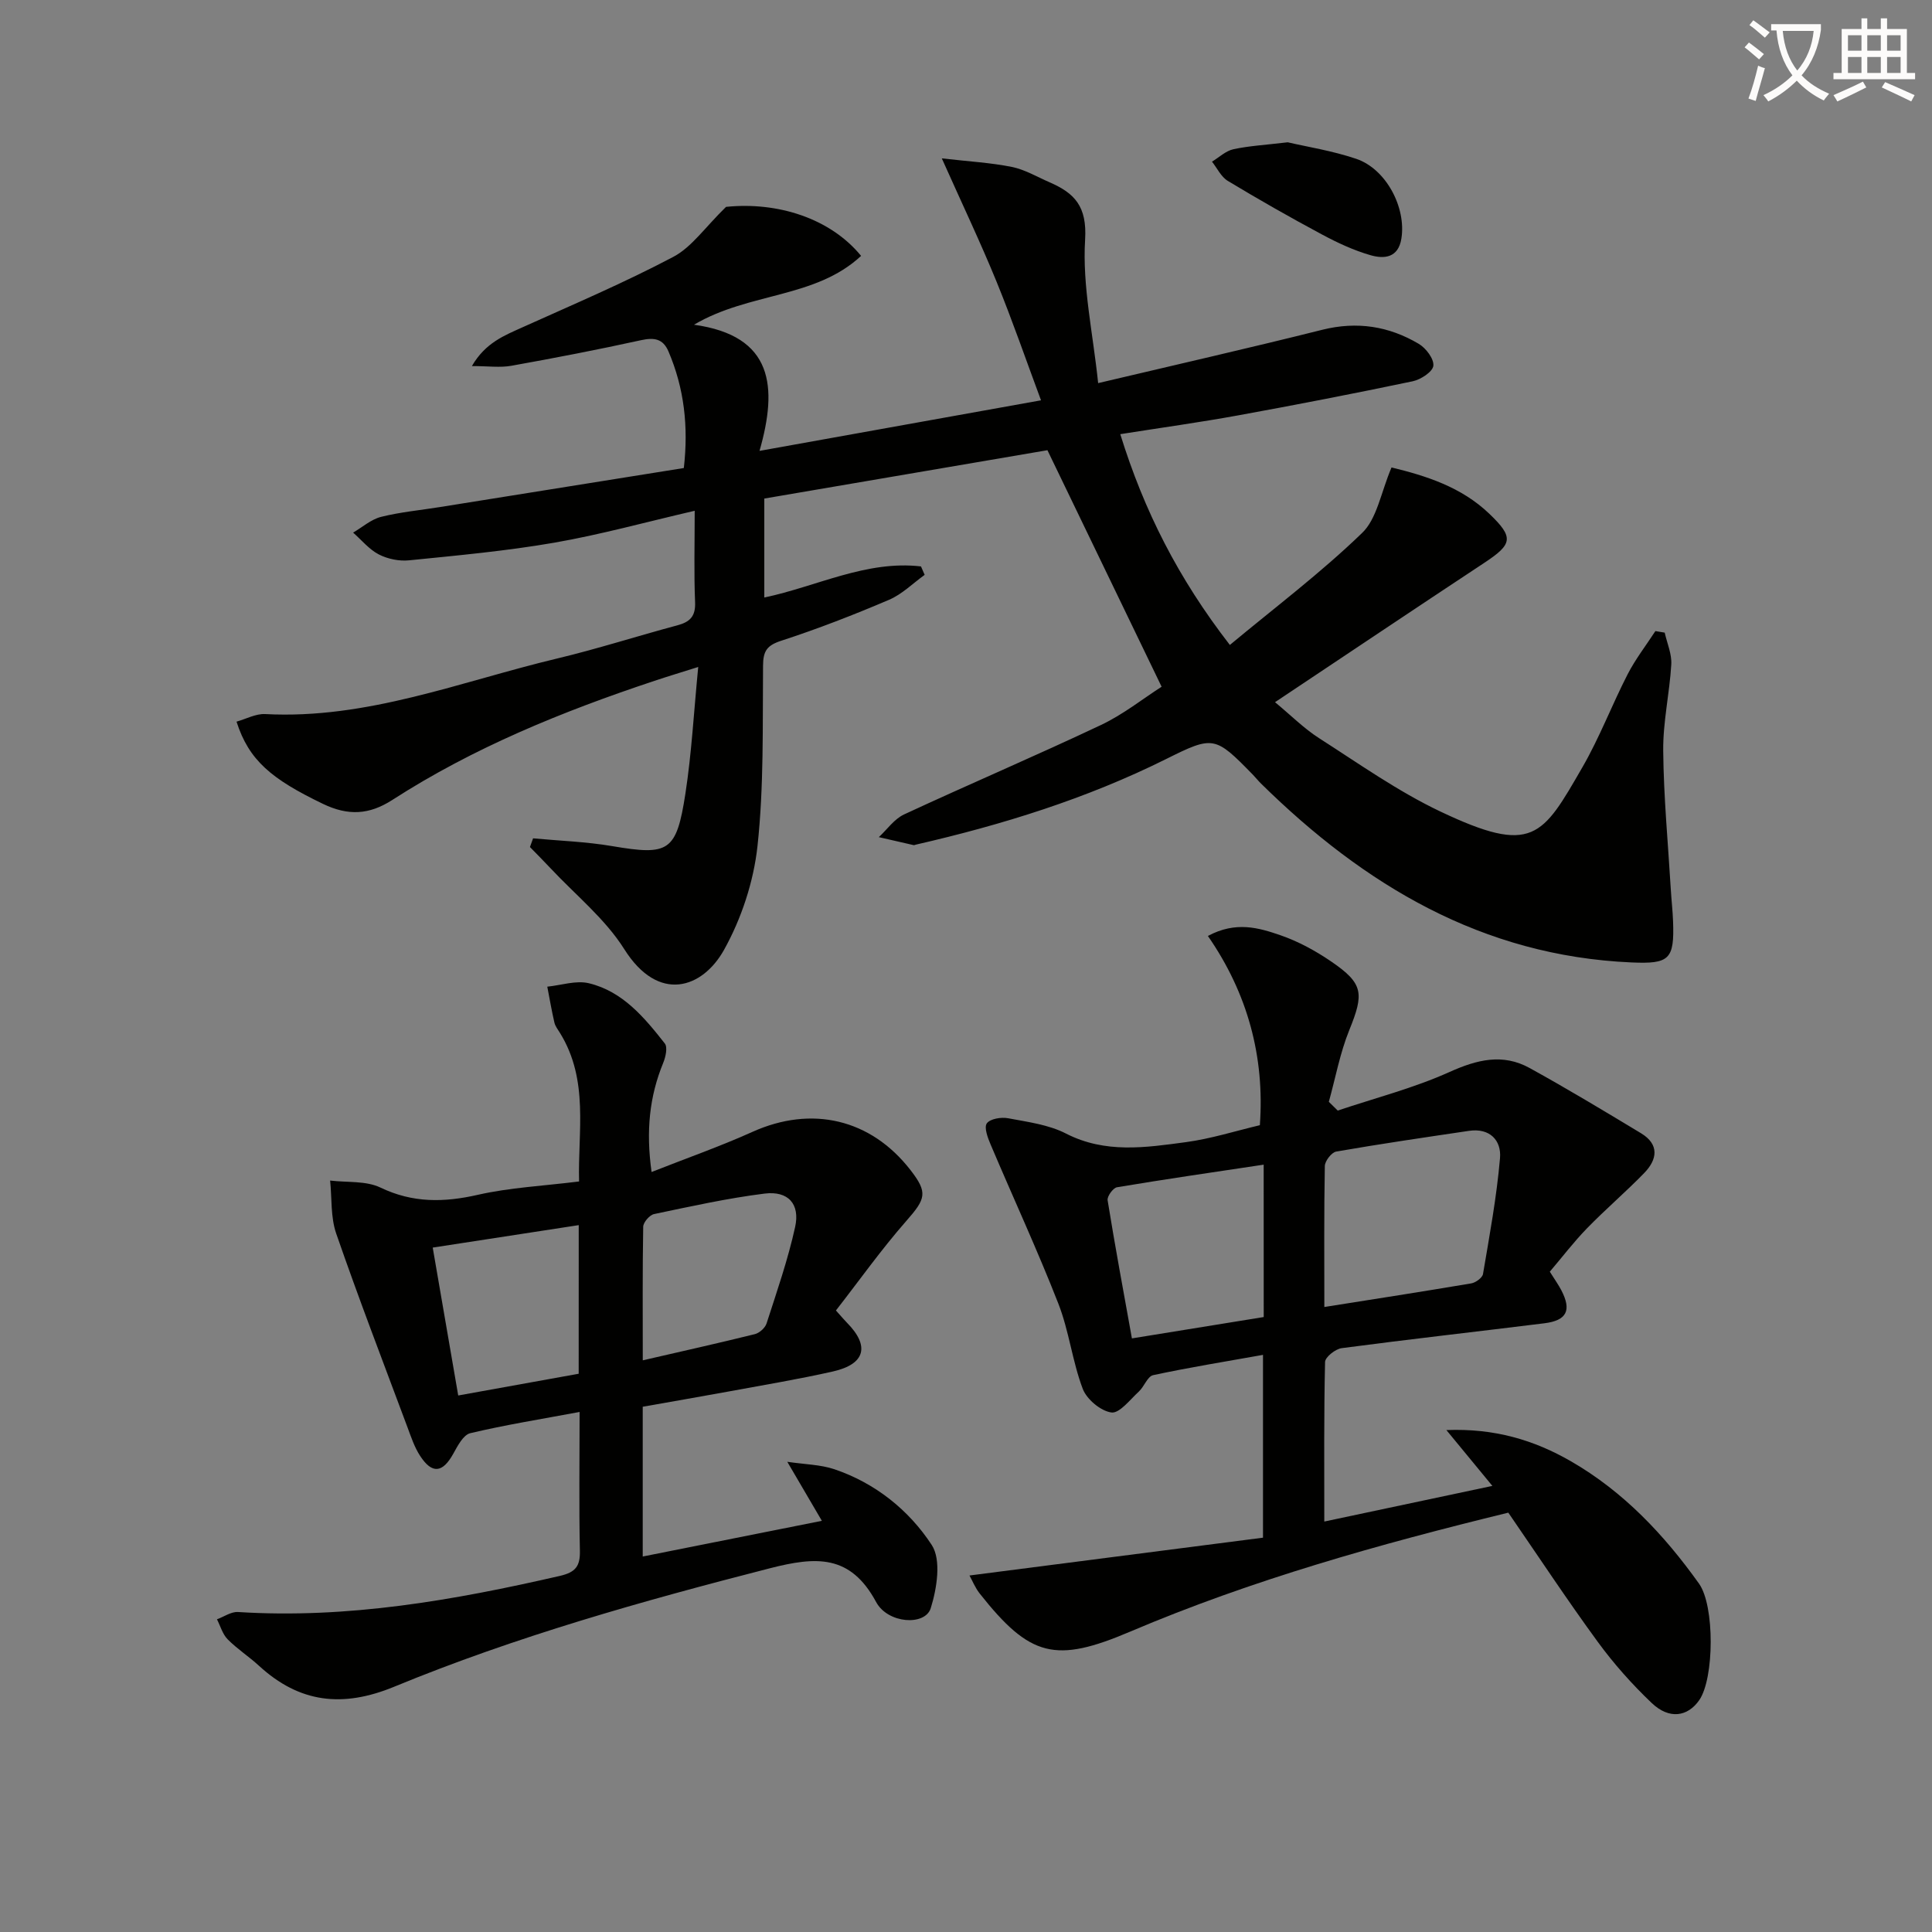
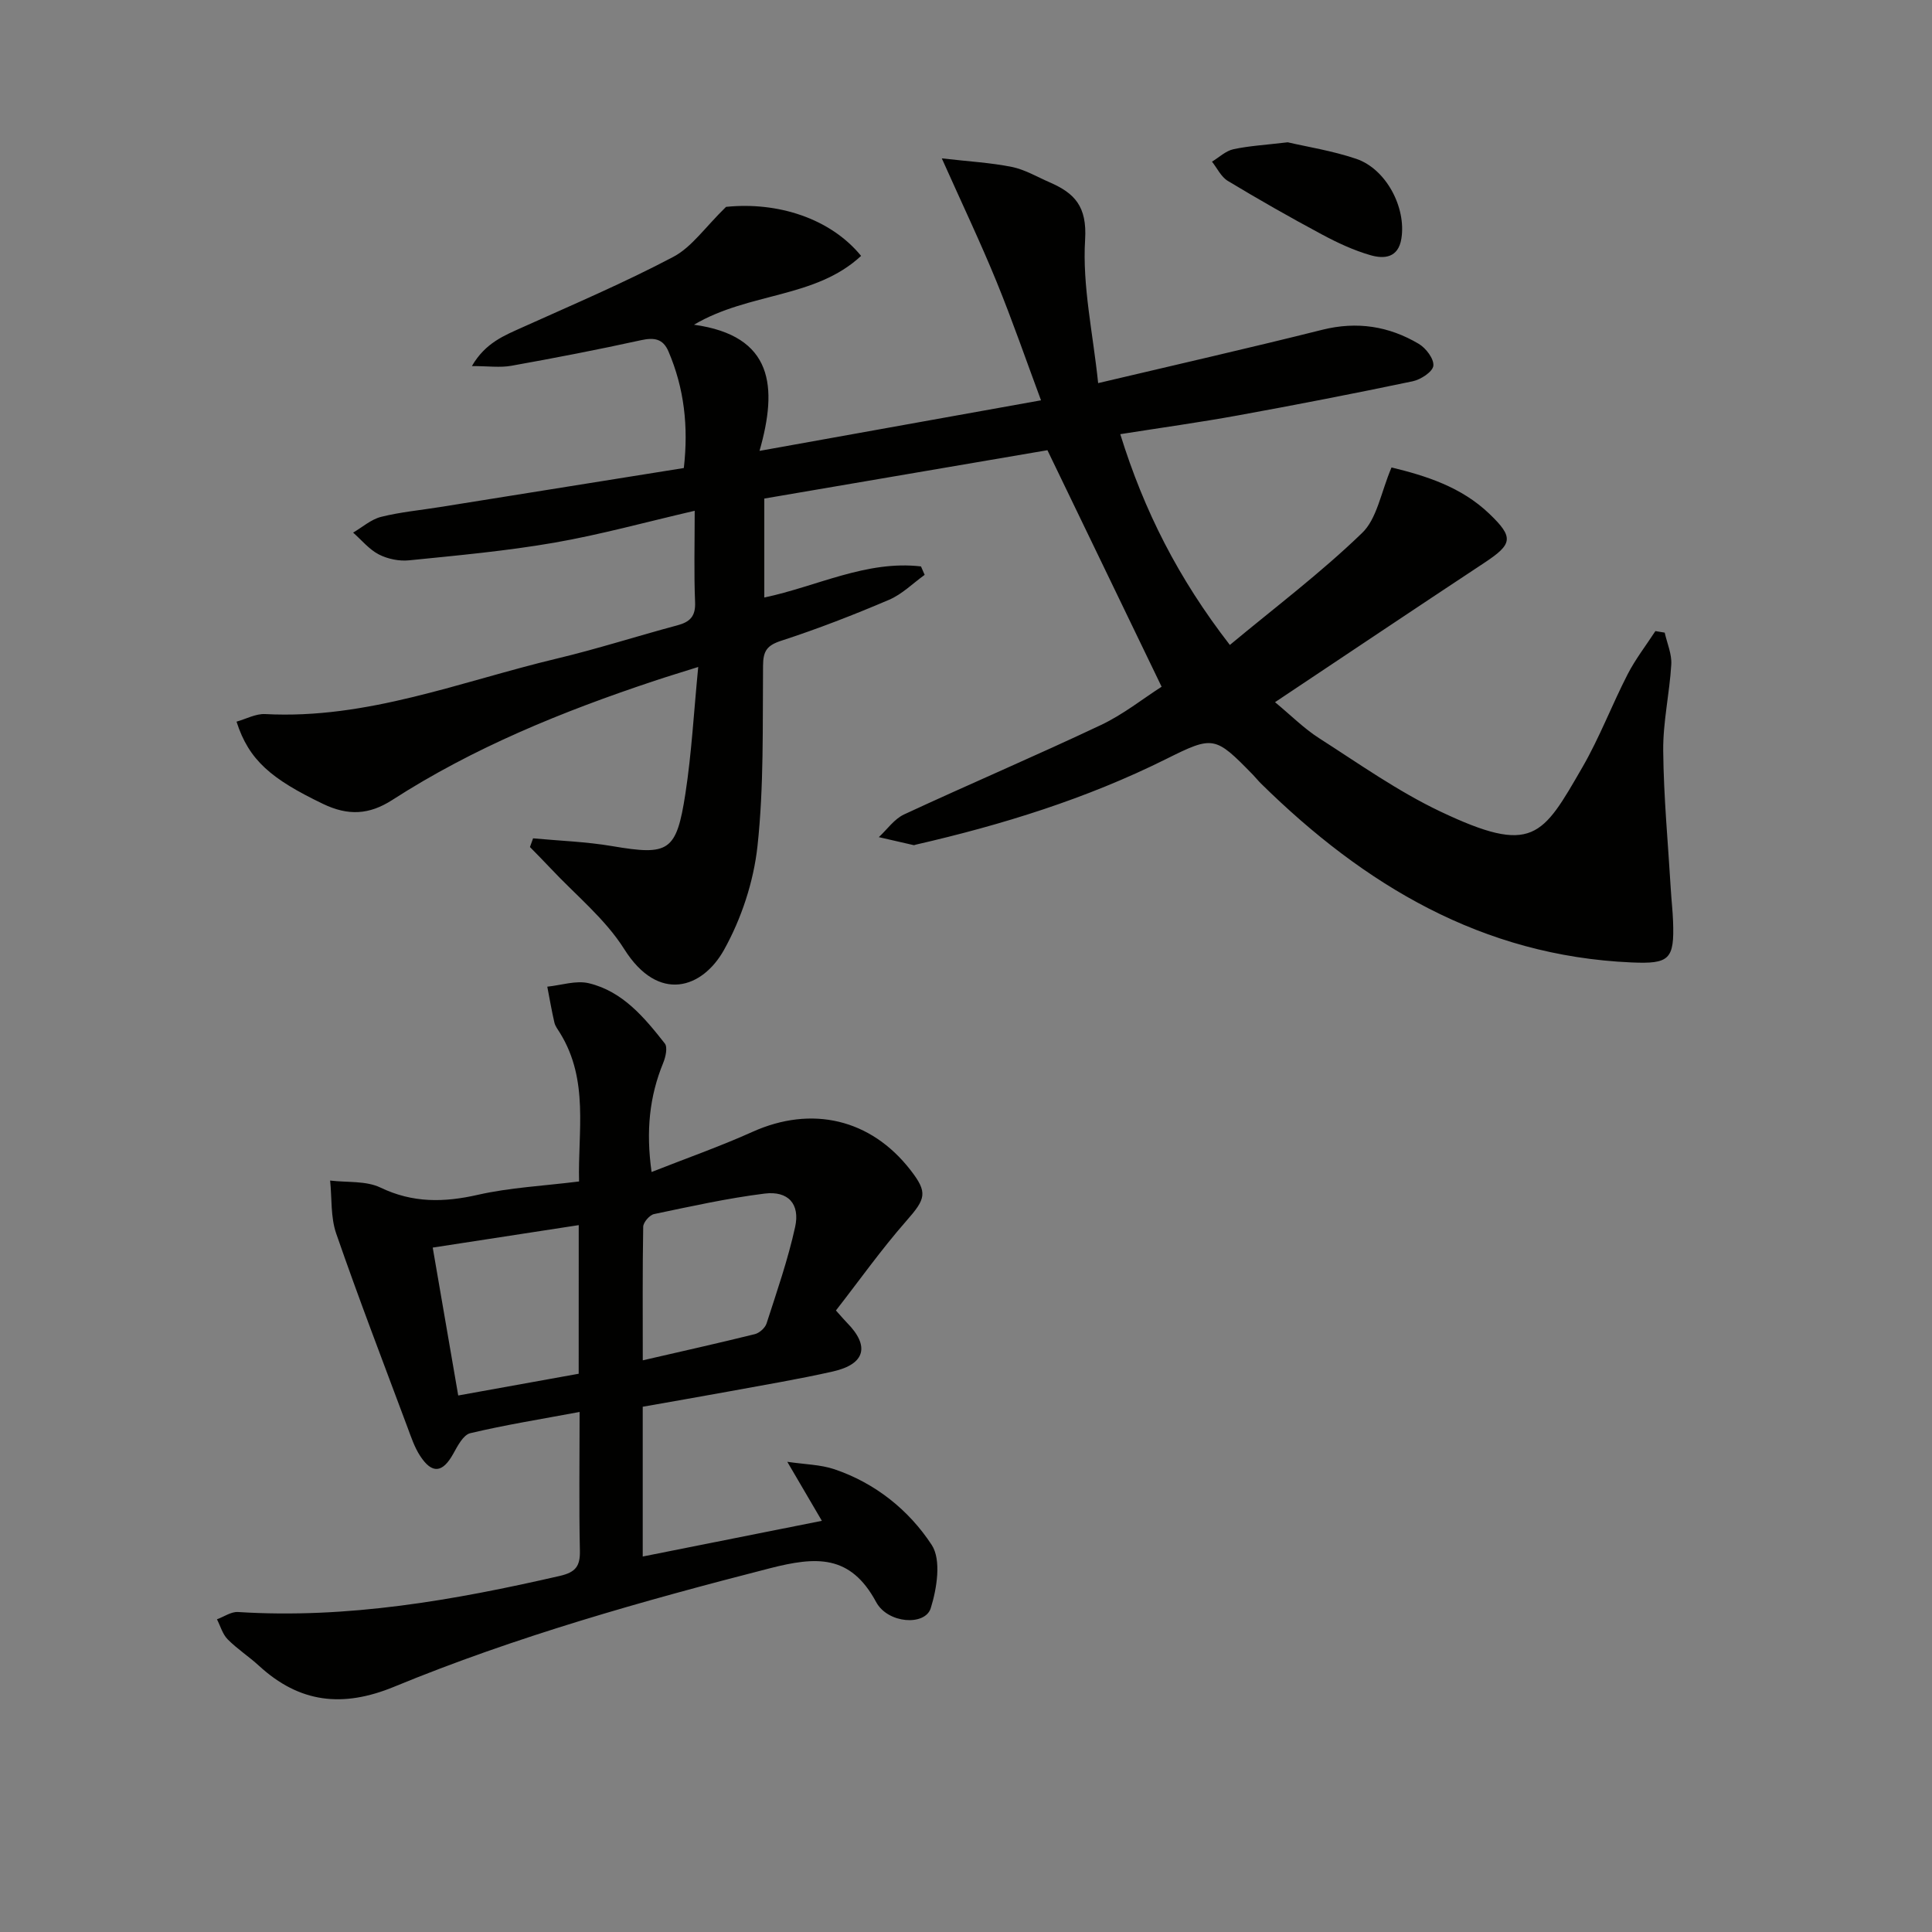
<svg xmlns="http://www.w3.org/2000/svg" enable-background="new 0 0 400 400" viewBox="0 0 400 400">
  <rect x="0" y="0" width="400" height="400" fill="#808080" stroke="none" />
-   <path d="m362.1 8.8c1.1.8 2.1 1.6 3.1 2.4l-1 1.1c-1.3-1.1-2.3-2-3-2.5zm1.9 4.8c.5.2.9.4 1.4.5-.6 2.3-1.3 4.5-1.9 6.8l-1.5-.5c.8-2.1 1.4-4.3 2-6.8zm-1-9.4c1.3.9 2.4 1.8 3.4 2.5l-1 1.1c-1.4-1.2-2.4-2.1-3.2-2.6zm3.7 2.2v-1.4h10.3v1.2c-.5 3.6-1.8 6.8-4 9.4 1.5 1.6 3.4 2.8 5.7 3.8-.3.4-.7.8-1.1 1.4-2.3-1.1-4.1-2.5-5.6-4.1-1.6 1.6-3.6 3.1-5.9 4.3-.3-.5-.7-.9-1-1.3 2.4-1.1 4.4-2.5 6-4.1-1.9-2.5-3-5.6-3.3-9.3h-1.1zm8.8 0h-6.4c.3 3.3 1.3 6 3 8.2 2-2.3 3.1-5.1 3.4-8.2z" fill="#fcfbfa" />
-   <path d="m385.3 3.8h1.3v2.2h2.8v-2.2h1.3v2.2h4.1v9.1h1.7v1.3h-16.9v-1.3h1.7v-9.1h4.1v-2.2zm.4 13.1.7 1.2c-1.8.9-3.8 1.9-6 2.9-.2-.4-.5-.8-.8-1.3 2.3-1 4.3-1.9 6.1-2.8zm-3.1-6.4h2.8v-3.2h-2.8zm0 4.6h2.8v-3.3h-2.8zm4-4.6h2.8v-3.2h-2.8zm0 4.6h2.8v-3.3h-2.8zm3.7 1.9c2.1.9 4.1 1.8 6.1 2.7l-.7 1.3c-2.2-1.1-4.2-2-6.1-2.9zm3.2-9.7h-2.8v3.2h2.8zm-2.8 7.8h2.8v-3.3h-2.8z" fill="#fcfbfa" />
  <g fill="#010100">
    <path d="m288.1 96.78c7.04 1.71 14.43 4 20.27 9.61 5.09 4.88 4.81 6.26-1.05 10.13-14.28 9.43-28.49 18.96-43.34 28.86 3.36 2.78 6 5.45 9.09 7.43 8.25 5.28 16.33 11.02 25.13 15.2 19.17 9.1 21.11 5.23 29.41-9.14 3.57-6.17 6.11-12.92 9.38-19.28 1.61-3.13 3.81-5.96 5.74-8.93.64.11 1.29.21 1.93.32.49 2.2 1.49 4.43 1.36 6.59-.35 5.96-1.73 11.91-1.67 17.85.09 9.62 1.01 19.23 1.58 28.85.13 2.16.38 4.32.46 6.48.29 7.92-.76 8.86-8.66 8.51-30.86-1.36-55.28-16.01-76.64-37.02-.59-.58-1.11-1.24-1.69-1.84-7.86-8.06-8.19-8.12-18.01-3.23-16.47 8.2-33.89 13.6-51.76 17.7-.16.04-.34.13-.49.1-2.4-.54-4.79-1.1-7.19-1.65 1.73-1.6 3.19-3.75 5.23-4.7 13.54-6.29 27.28-12.14 40.77-18.52 4.61-2.18 8.69-5.45 12.55-7.92-7.95-16.47-15.65-32.41-23.64-48.97-19.01 3.25-38.73 6.61-58.62 10.01v20.49c10.88-2.29 21.11-7.75 32.44-6.44.25.58.5 1.17.76 1.75-2.44 1.75-4.67 4.01-7.37 5.16-7.31 3.12-14.74 6.01-22.3 8.47-2.96.96-3.77 2.11-3.79 5.14-.11 12.47.19 25.02-1.15 37.38-.8 7.37-3.32 15.01-6.93 21.49-4.43 7.95-13.54 11.15-20.66-.16-3.97-6.3-10.11-11.23-15.29-16.77-1.38-1.48-2.82-2.91-4.23-4.36.22-.6.43-1.2.65-1.8 5.46.51 10.98.69 16.38 1.61 11.7 1.98 13.3 1.2 15.16-10.9 1.28-8.32 1.73-16.76 2.65-26.19-3.83 1.21-6.46 2-9.06 2.87-18.97 6.31-37.41 13.79-54.29 24.67-4.74 3.05-9.09 3.33-14.35.8-10.65-5.13-15.32-8.99-17.89-17.02 1.99-.56 3.99-1.67 5.93-1.57 21.09 1.13 40.45-6.73 60.39-11.49 8.38-2 16.61-4.65 24.94-6.88 2.63-.7 3.81-1.87 3.68-4.82-.25-5.95-.08-11.93-.08-18.9-10.15 2.35-19.54 4.95-29.09 6.61-9.93 1.72-20.01 2.64-30.05 3.65-2.05.21-4.43-.28-6.26-1.22-2.01-1.04-3.56-2.97-5.32-4.52 1.92-1.12 3.72-2.74 5.79-3.26 4-1 8.16-1.38 12.26-2.04 16.71-2.67 33.43-5.35 50.42-8.07.98-8.61.08-16.51-3.18-24.14-1.13-2.64-2.95-2.92-5.67-2.33-8.91 1.96-17.88 3.69-26.86 5.3-2.33.42-4.8.06-8.17.06 2.82-4.86 6.75-6.34 10.6-8.08 10.43-4.7 20.99-9.19 31.1-14.53 3.83-2.02 6.57-6.12 10.92-10.35 10.74-1.1 21.62 2.4 27.96 10.15-9.51 8.84-23.14 7.49-34.6 14.25 16.45 2.28 17.36 12.86 13.57 26.12 19.73-3.55 38.4-6.9 58.28-10.47-3.09-8.31-5.92-16.52-9.2-24.55-3.29-8.05-7.03-15.9-11.34-25.54 5.64.65 10.13.89 14.5 1.77 2.71.55 5.23 2.06 7.81 3.18 5.19 2.25 7.78 4.98 7.36 11.87-.59 9.57 1.62 19.31 2.7 29.71 16.15-3.82 31.31-7.26 46.39-11.04 7.19-1.8 13.8-.76 19.99 2.91 1.49.88 3.18 3.12 3.02 4.54-.14 1.25-2.61 2.86-4.28 3.21-12.01 2.52-24.06 4.86-36.14 7.06-7.96 1.45-15.99 2.56-24.4 3.89 4.95 15.94 12.03 29.88 22.69 43.64 9.29-7.73 18.8-14.9 27.3-23.11 3.16-2.95 3.95-8.42 6.17-13.64z" />
-     <path d="m200.72 326.19c20.49-2.64 40.51-5.22 60.77-7.83 0-12.76 0-24.8 0-37.85-7.88 1.41-15.35 2.61-22.74 4.2-1.17.25-1.85 2.37-2.97 3.4-1.81 1.66-4 4.55-5.67 4.33-2.22-.3-5.11-2.72-5.94-4.9-2.16-5.7-2.83-11.97-5.05-17.64-4.34-11.1-9.36-21.93-14.01-32.91-.6-1.4-1.41-3.55-.8-4.41.68-.95 2.97-1.33 4.4-1.06 4.06.77 8.38 1.32 11.97 3.16 8.16 4.19 16.51 2.91 24.84 1.79 5.2-.7 10.28-2.32 15.32-3.51 1.02-14.15-2.52-27.3-10.76-39.18 5.8-3.11 10.54-1.69 14.99-.16 3.72 1.28 7.31 3.24 10.57 5.47 6.67 4.56 6.79 6.6 3.71 14.19-1.92 4.74-2.85 9.88-4.23 14.84.61.6 1.23 1.21 1.84 1.81 7.75-2.6 15.74-4.65 23.16-7.99 5.7-2.57 11.01-3.88 16.55-.83 7.81 4.3 15.45 8.91 23.08 13.51 3.86 2.33 3.38 5.46.65 8.26-3.82 3.93-8.01 7.5-11.83 11.43-2.75 2.83-5.16 6-7.7 8.98 1 1.59 1.77 2.67 2.38 3.83 2.17 4.16 1.16 6.27-3.5 6.85-13.99 1.74-27.99 3.3-41.96 5.15-1.31.17-3.43 1.85-3.45 2.87-.25 10.8-.16 21.6-.16 33.03 11.81-2.51 23.09-4.9 34.8-7.38-3.07-3.73-5.96-7.25-9.52-11.56 9.94-.39 18.13 2.05 25.78 6.46 10.88 6.27 19.3 15.21 26.52 25.33 3.28 4.59 3.16 19.62.06 24.11-2.41 3.48-6.23 4.05-9.84.62-4.07-3.87-7.87-8.14-11.18-12.67-6.36-8.7-12.3-17.71-18.52-26.75-26.7 6.52-53.01 13.88-78.26 24.62-15.47 6.58-20.73 5.35-31.2-7.9-.94-1.2-1.52-2.68-2.1-3.71zm73.47-55.59c10.54-1.67 20.49-3.21 30.42-4.89.92-.16 2.3-1.16 2.43-1.94 1.35-7.97 2.83-15.95 3.52-23.99.32-3.66-2.1-6.29-6.42-5.65-9.17 1.36-18.36 2.7-27.49 4.29-.97.17-2.34 1.95-2.36 3-.18 9.63-.1 19.27-.1 29.18zm-12.56-29.47c-10.52 1.58-20.47 3.02-30.37 4.68-.81.14-2.07 1.88-1.94 2.69 1.52 9.41 3.26 18.78 5.03 28.6 9.05-1.46 18.12-2.93 27.29-4.42-.01-10.32-.01-20.1-.01-31.55z" />
    <path d="m120 292.33c-8.08 1.51-15.42 2.68-22.64 4.4-1.44.34-2.62 2.63-3.51 4.24-2.21 3.99-4.39 4.27-6.88.44-1.16-1.78-1.85-3.88-2.6-5.89-4.98-13.35-10.1-26.66-14.76-40.12-1.18-3.4-.88-7.3-1.26-10.98 3.5.43 7.4.01 10.41 1.45 6.71 3.22 13.15 3.1 20.19 1.5 6.61-1.5 13.48-1.83 20.94-2.76-.27-10.28 2.09-20.95-3.94-30.73-.43-.7-.99-1.4-1.17-2.18-.57-2.45-.99-4.94-1.47-7.42 2.88-.29 5.95-1.35 8.61-.71 7 1.68 11.49 7.09 15.72 12.47.62.79.17 2.8-.33 4.02-2.84 6.93-3.6 14.05-2.41 22.59 7.22-2.85 14.18-5.29 20.89-8.31 12.24-5.51 24.47-2.71 32.71 7.9 3.65 4.7 3.18 5.95-.89 10.58-5.19 5.92-9.76 12.37-14.54 18.5 1.4 1.56 1.81 2.06 2.27 2.52 4.78 4.83 3.83 8.59-2.9 10.11-7.12 1.61-14.33 2.8-21.51 4.13-5.71 1.05-11.44 2.03-17.86 3.17v15.36 15.65c12.48-2.49 24.4-4.86 37.09-7.39-2.42-4.12-4.48-7.65-7.16-12.22 3.64.54 6.86.57 9.75 1.54 8.48 2.87 15.43 8.46 20.15 15.67 2.02 3.09 1.08 9-.2 13.1-1.16 3.7-8.88 3.23-11.31-1.28-5.33-9.89-12.4-9.44-21.98-6.99-26.41 6.77-52.6 14.14-77.8 24.53-10.68 4.4-19.61 3.36-27.99-4.34-2.08-1.91-4.5-3.47-6.48-5.47-1.06-1.07-1.5-2.74-2.22-4.15 1.45-.53 2.94-1.6 4.35-1.51 22.66 1.44 44.69-2.43 66.62-7.47 3.3-.76 4.25-2.02 4.17-5.27-.2-9.12-.06-18.26-.06-28.68zm13.08-10.69c8.15-1.88 15.7-3.56 23.2-5.42.96-.24 2.13-1.29 2.43-2.22 2.13-6.6 4.42-13.19 5.91-19.95 1.06-4.78-1.44-7.54-6.32-6.93-7.69.96-15.29 2.65-22.88 4.24-.92.19-2.23 1.7-2.25 2.61-.16 8.95-.09 17.89-.09 27.67zm-13.26-27.99c-10.43 1.6-20.32 3.13-30.23 4.65 1.82 10.53 3.54 20.52 5.28 30.62 9.08-1.64 17.01-3.07 24.94-4.5.01-10.43.01-20.37.01-30.77z" />
    <path d="m266.61 29.46c3.93.92 9.2 1.74 14.17 3.42 6.22 2.1 10.4 10.11 9.36 16.53-.65 4.03-3.62 4.23-6.41 3.42-3.47-1-6.84-2.57-10.04-4.29-6.59-3.53-13.09-7.23-19.49-11.09-1.39-.84-2.2-2.63-3.27-3.98 1.47-.89 2.83-2.22 4.42-2.57 3.22-.7 6.56-.88 11.26-1.44z" />
  </g>
</svg>